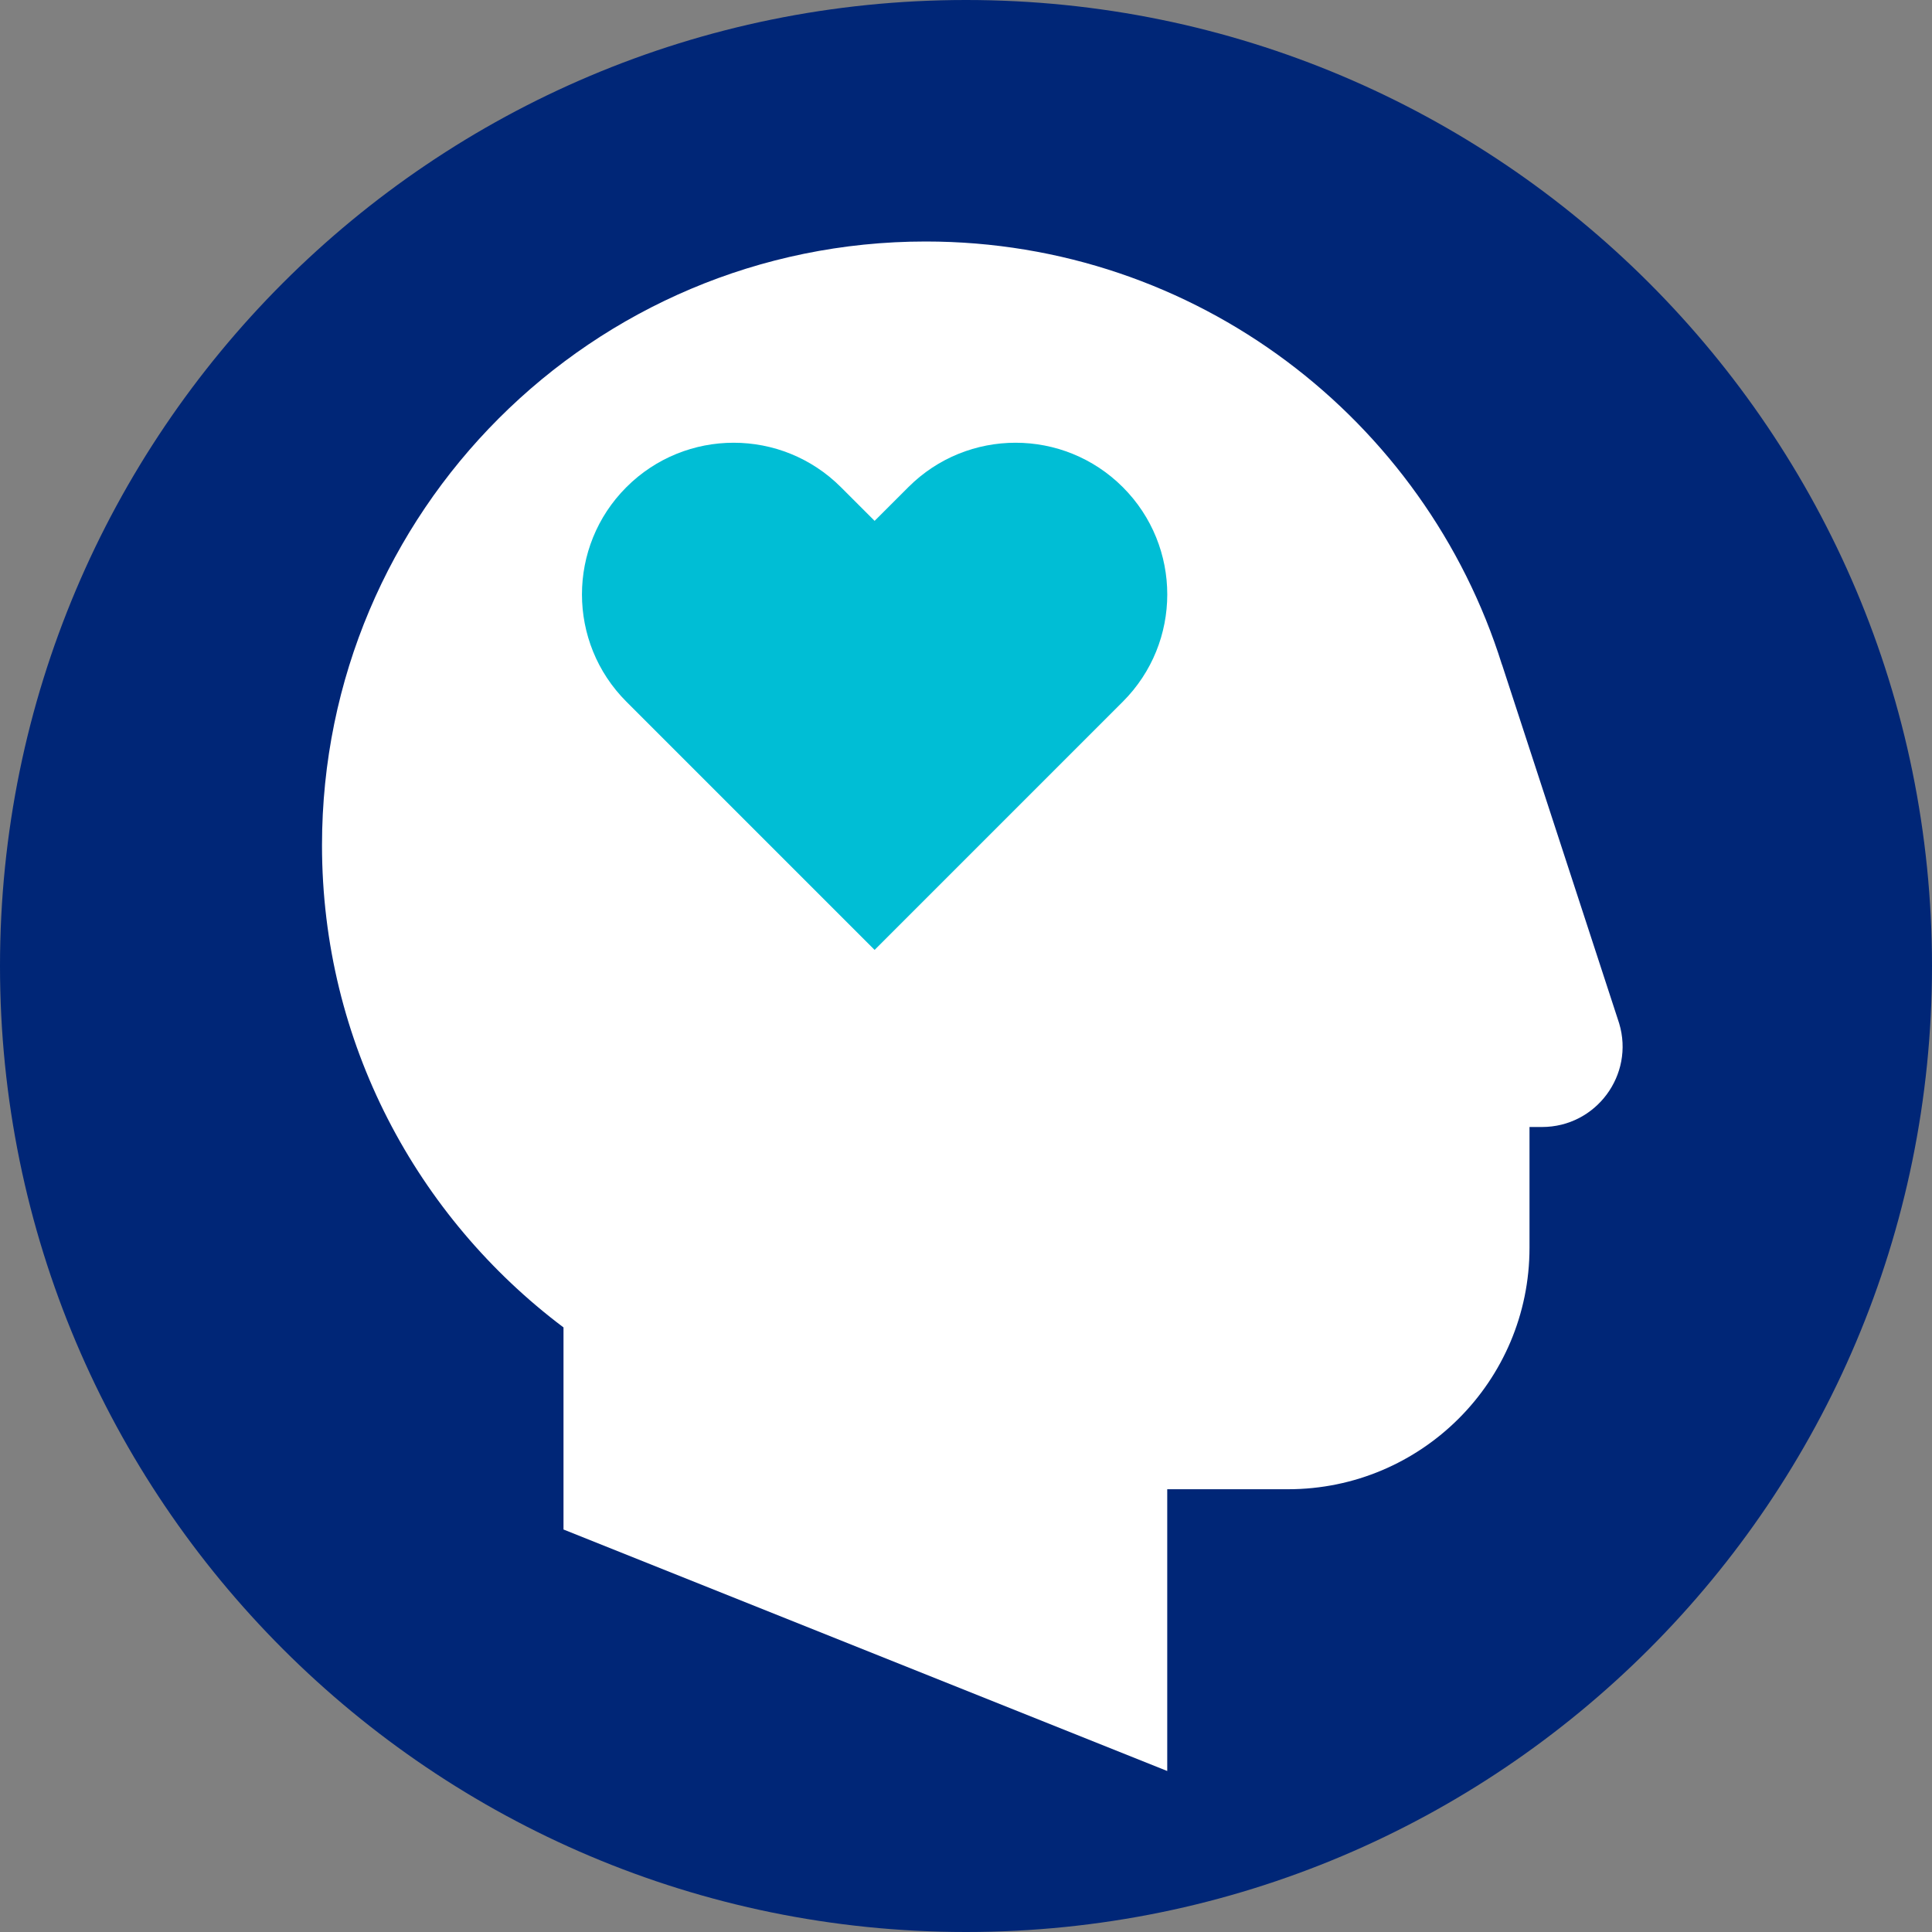
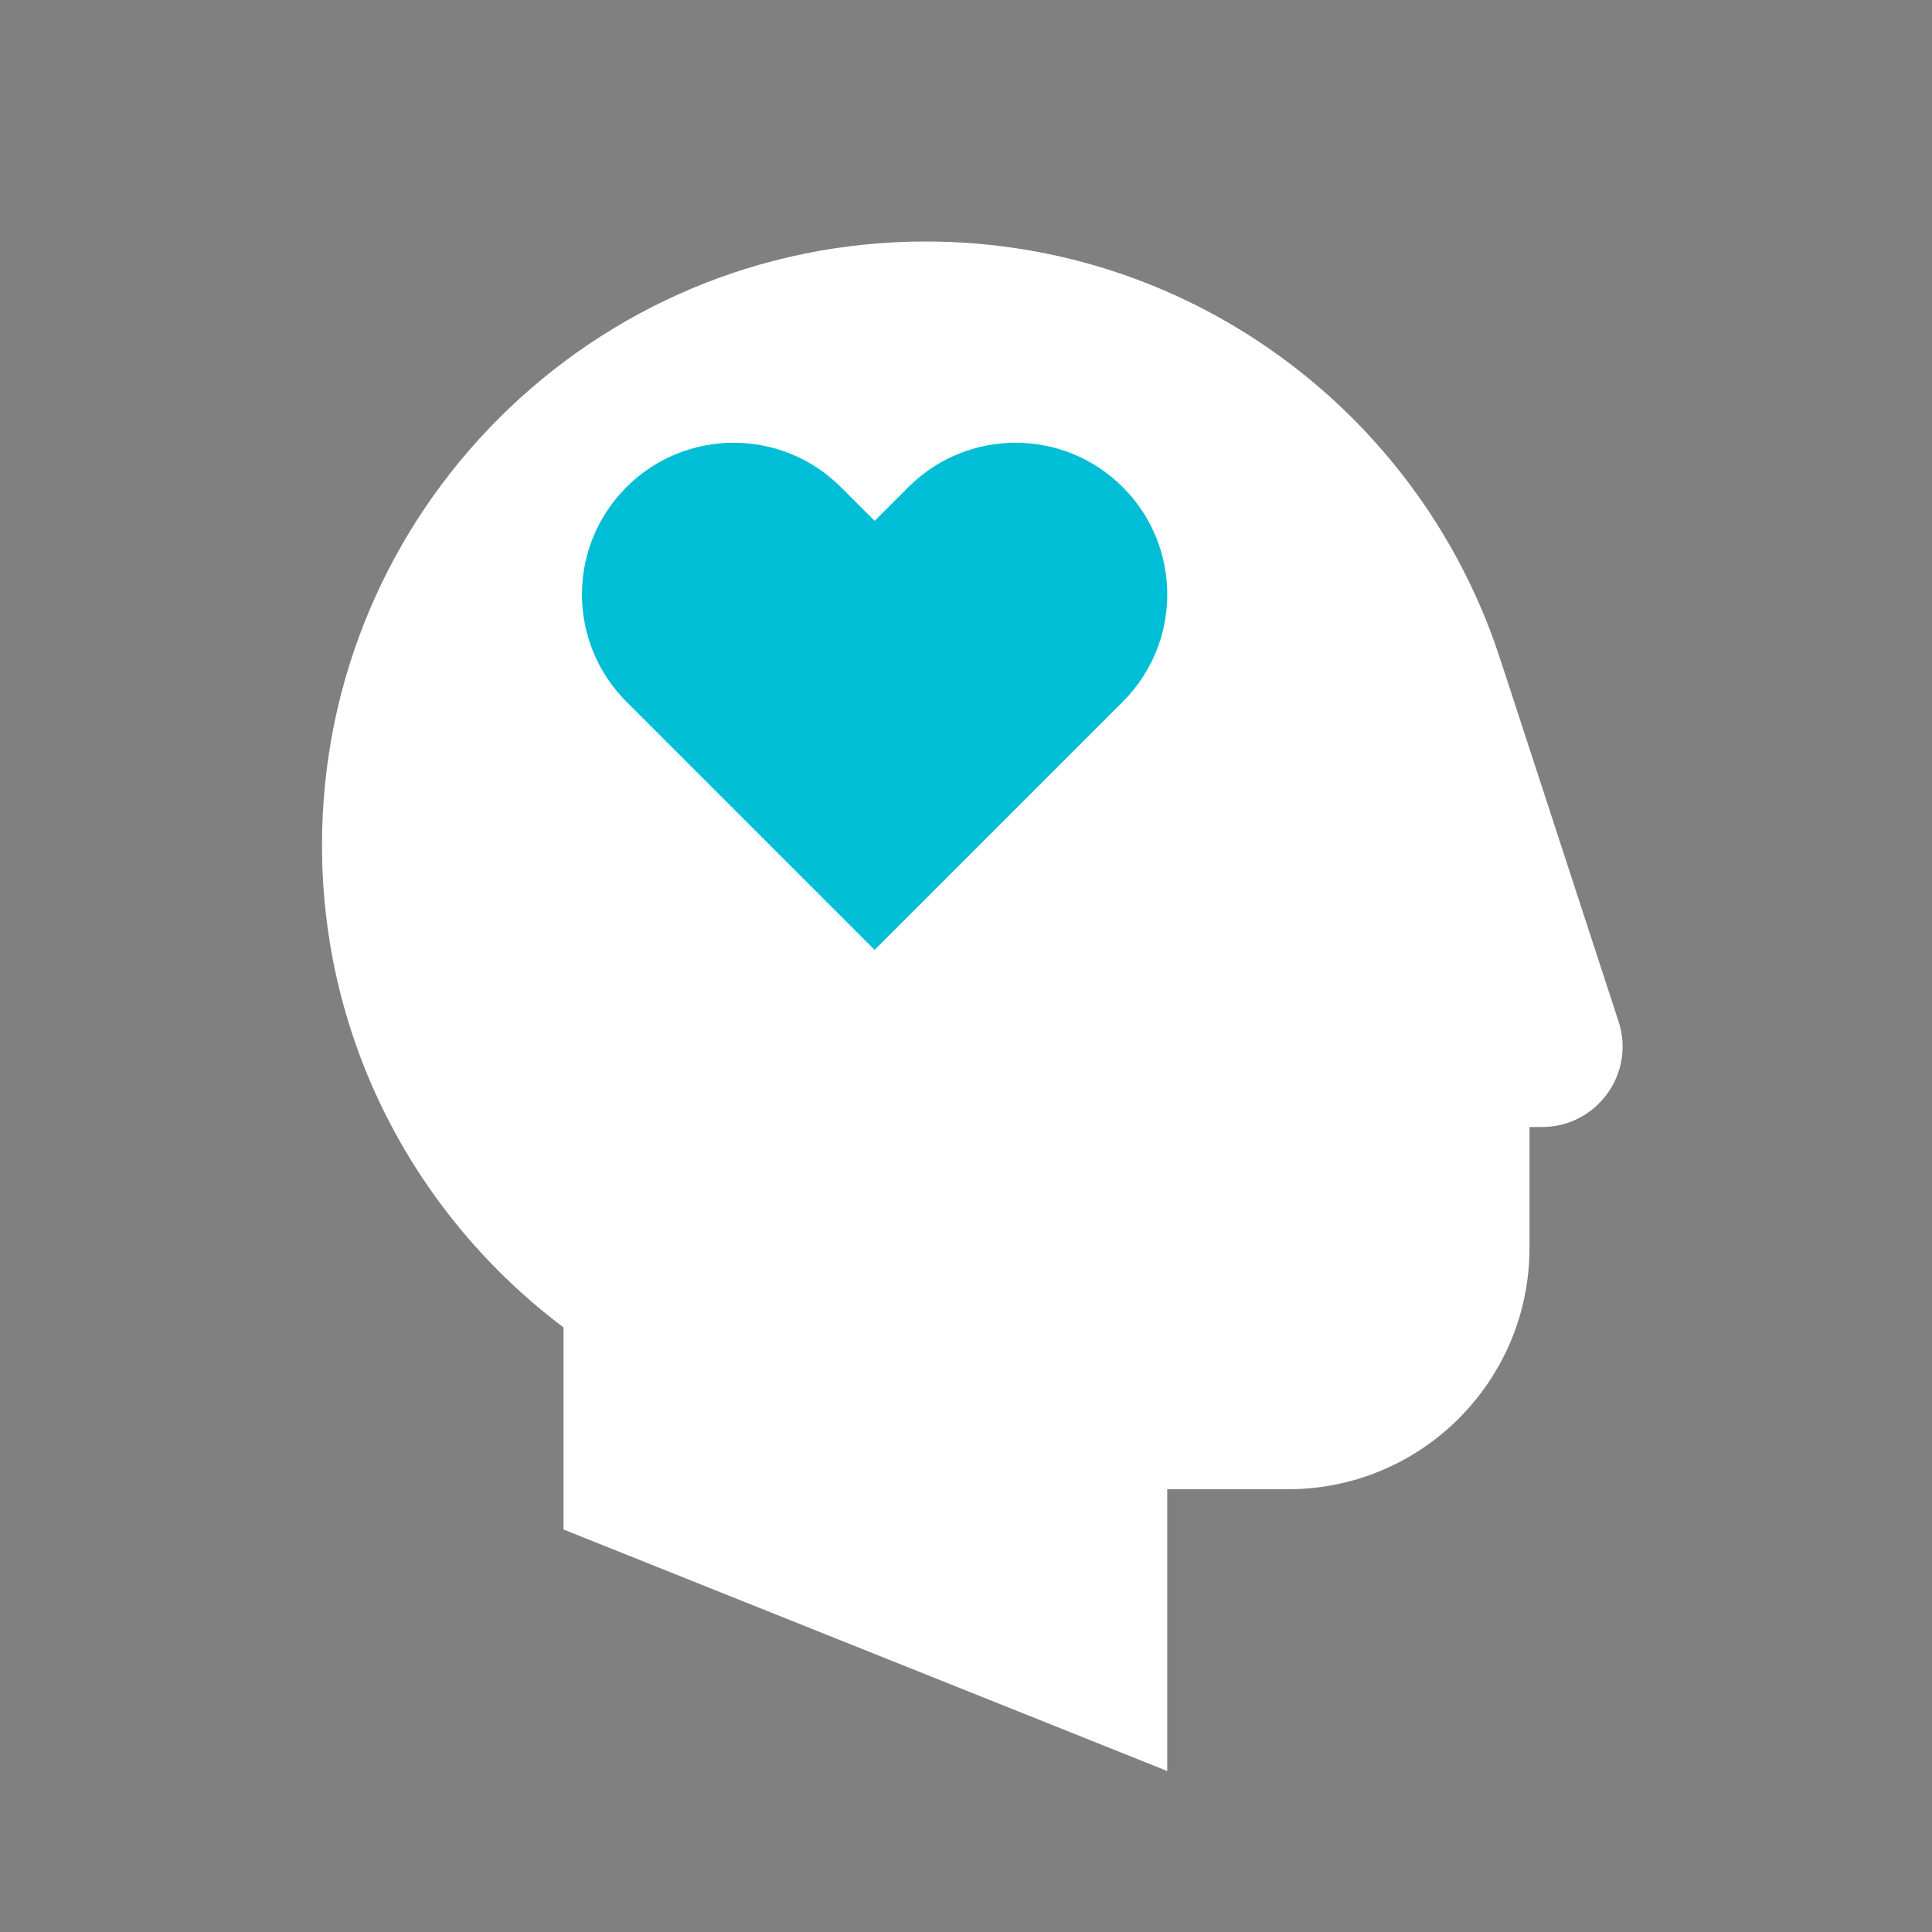
<svg xmlns="http://www.w3.org/2000/svg" width="75" height="75" viewBox="0 0 75 75" fill="none">
  <rect x="0" y="0" width="75" height="75" fill="#808080" stroke="none" />
-   <path fill-rule="evenodd" clip-rule="evenodd" d="M75 37.5C75 58.211 58.211 75 37.5 75C16.789 75 0 58.211 0 37.5C0 16.789 16.789 0 37.5 0C58.211 0 75 16.789 75 37.5" fill="#002677" />
  <path fill-rule="evenodd" clip-rule="evenodd" d="M59.862 43.75H59.375V48.438C59.375 53.616 55.178 57.812 50 57.812H45.312V68.75L21.875 59.375V51.53C16.192 47.255 12.5 40.473 12.5 32.812C12.5 19.869 22.994 9.375 35.937 9.375C46.439 9.375 55.325 16.283 58.306 25.802L58.308 25.798L62.856 39.727C63.458 41.731 61.956 43.75 59.862 43.75" fill="white" />
  <path fill-rule="evenodd" clip-rule="evenodd" d="M43.588 18.912C41.288 16.612 37.56 16.612 35.261 18.912L33.952 20.22L32.644 18.912C30.344 16.612 26.616 16.612 24.316 18.912C22.017 21.212 22.017 24.94 24.316 27.239L25.625 28.548L33.95 36.873L33.952 36.87L33.955 36.873L43.588 27.239C45.888 24.94 45.888 21.212 43.588 18.912" fill="#00BED5" />
</svg>